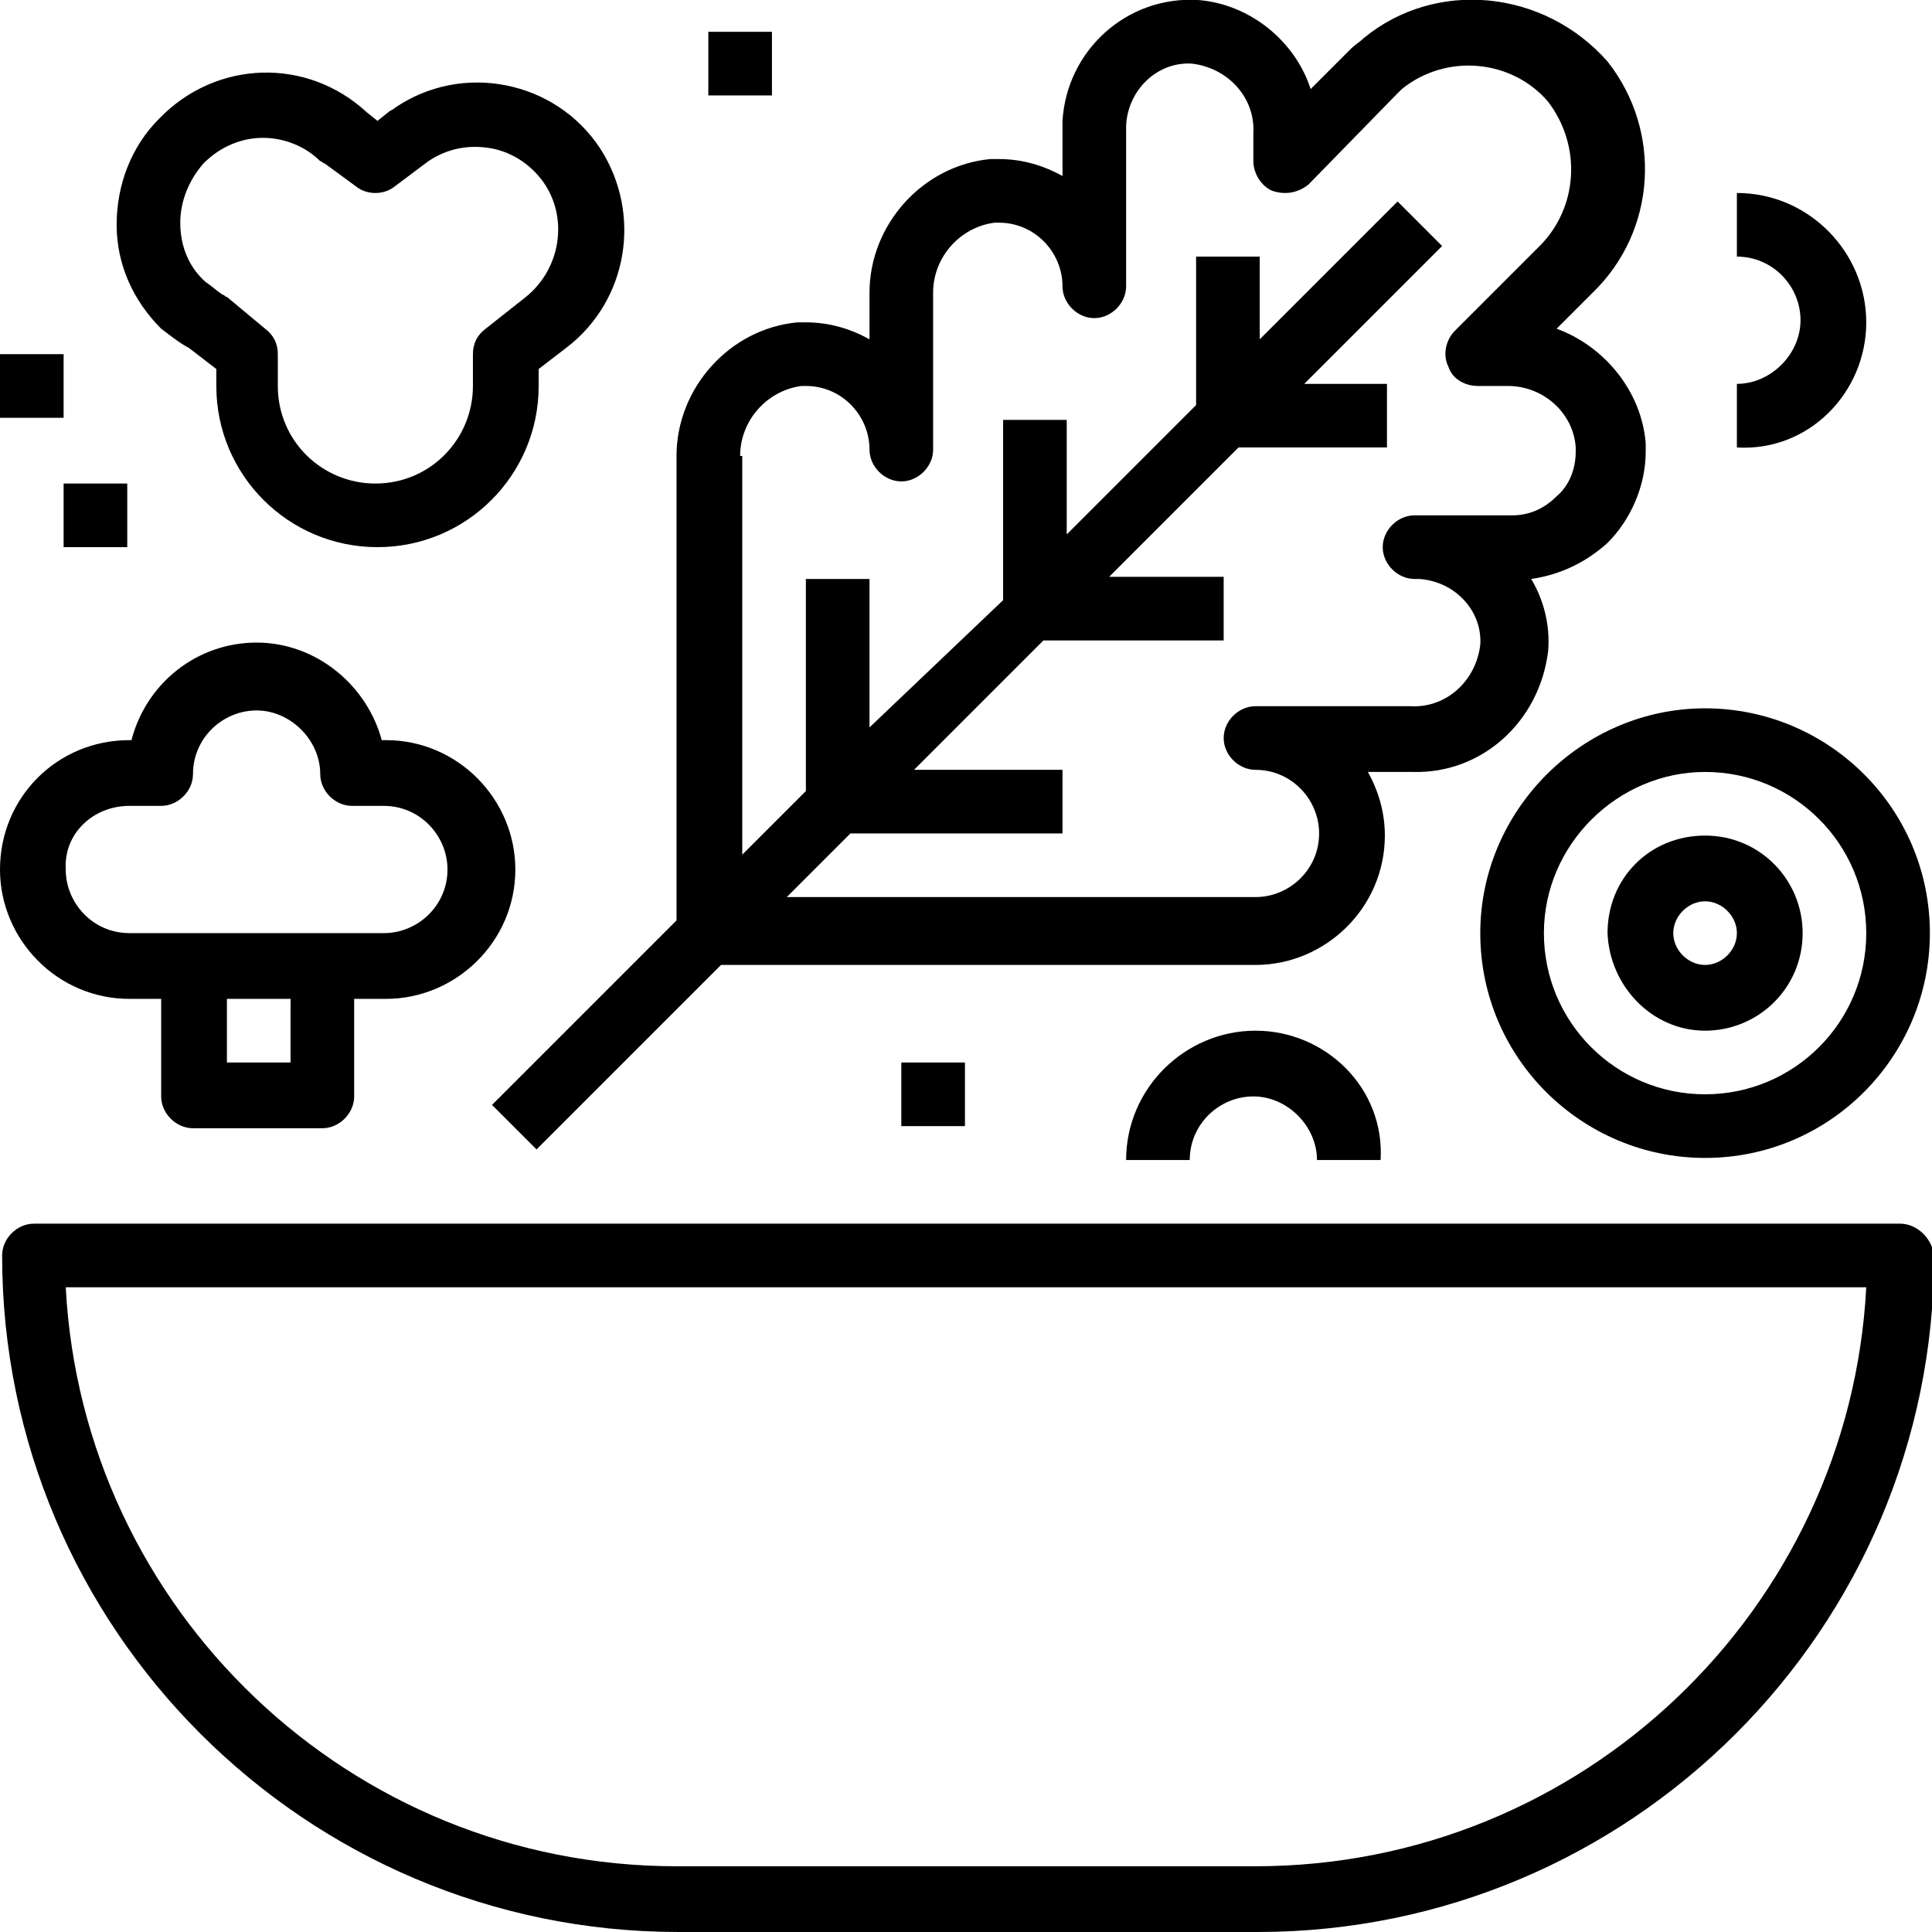
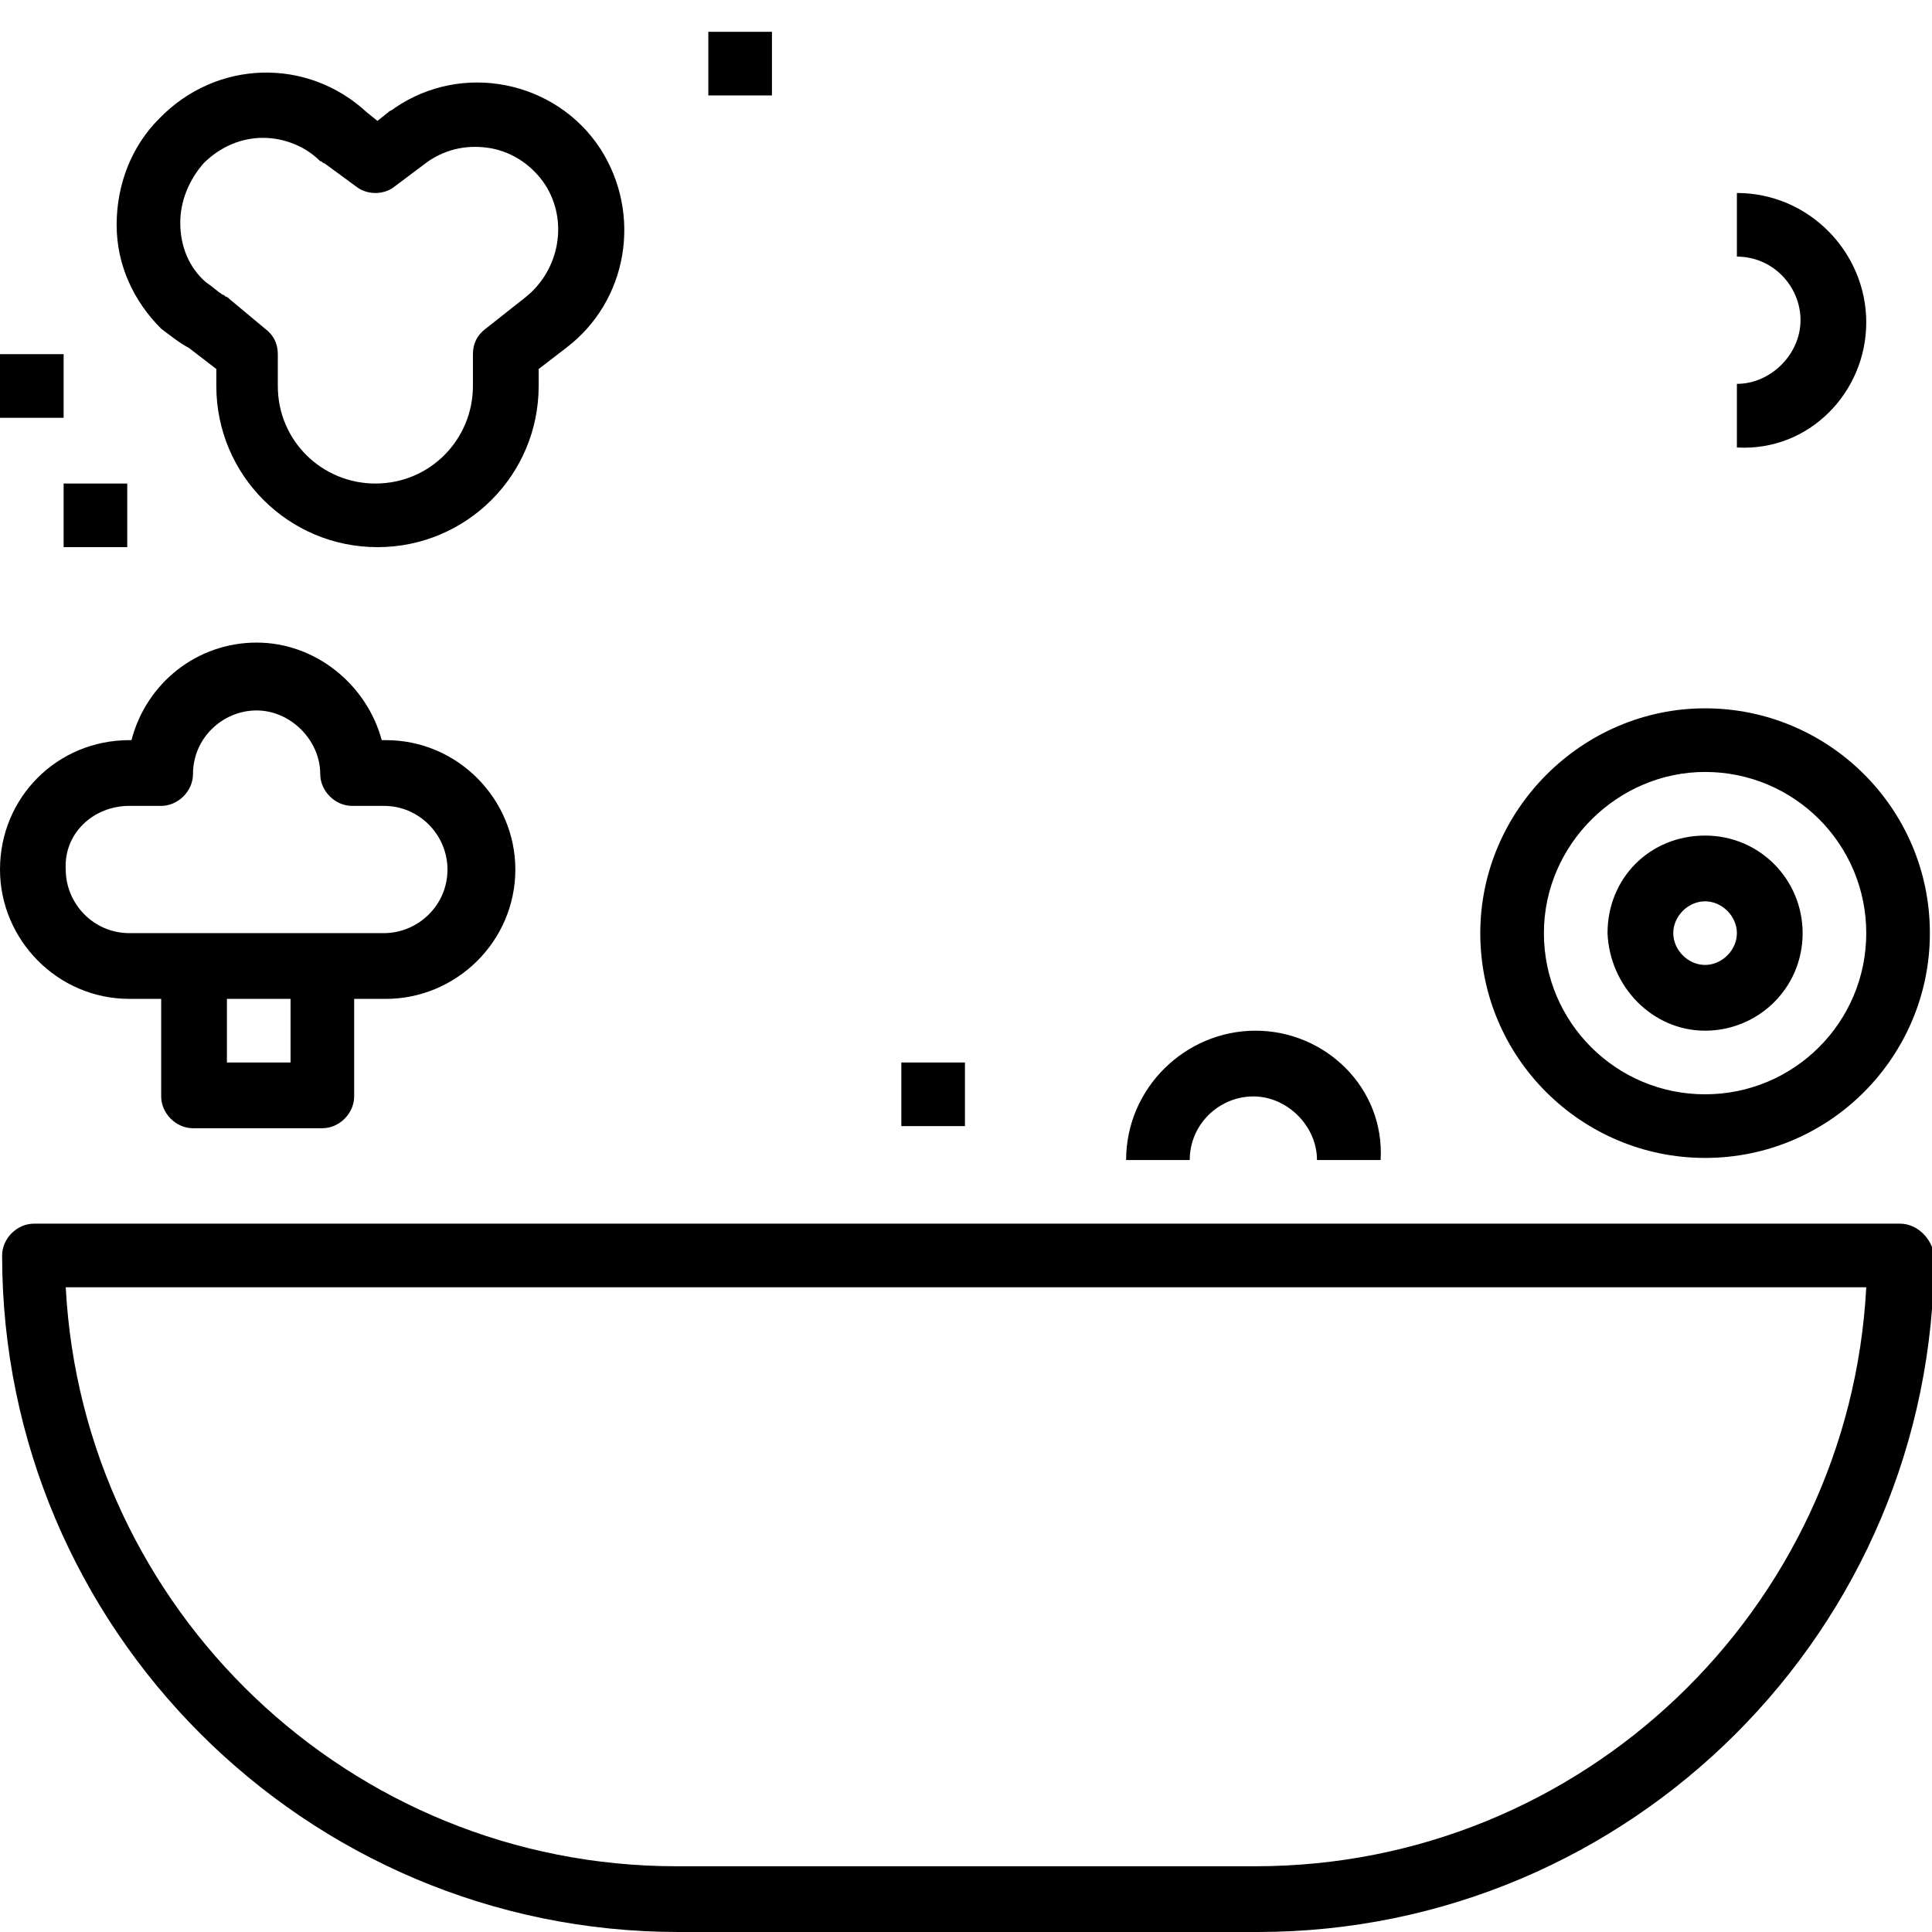
<svg xmlns="http://www.w3.org/2000/svg" version="1.1" id="Isolation_Mode" x="0px" y="0px" viewBox="0 0 91.1 91.1" style="enable-background:new 0 0 91.1 91.1;" xml:space="preserve">
  <g>
    <path d="M89.6,57.7h-88c-0.8,0-1.5,0.7-1.5,1.5c0,17.6,14.3,31.9,31.9,31.9h27.3c17.6,0,31.9-14.3,31.9-31.9   C91.1,58.4,90.4,57.7,89.6,57.7 M59.2,88H31.9c-15.4,0-28-12.1-28.8-27.3H88C87.2,75.9,74.6,88,59.2,88" />
-     <path d="M23.2,52.1l2.1,2.1l8.7-8.7h25.2c3.3,0,6.1-2.7,6.1-6.1c0-1.1-0.3-2.1-0.8-3h2.1c3.3,0.1,6-2.4,6.4-5.7   c0.1-1.2-0.2-2.4-0.8-3.4c1.4-0.2,2.6-0.8,3.6-1.7c1.1-1.1,1.8-2.7,1.8-4.3c0-0.1,0-0.2,0-0.4c-0.2-2.5-2-4.6-4.2-5.4l1.7-1.7   c3-2.9,3.3-7.6,0.7-10.9C72.8-0.5,67.7-1,64.3,1.8c-0.2,0.2-0.4,0.3-0.6,0.5l-1.9,1.9C61.1,2,59,0.2,56.5,0   c-3.4-0.2-6.2,2.4-6.4,5.7c0,0.1,0,0.2,0,0.3v2.3c-0.9-0.5-1.9-0.8-3-0.8c-0.1,0-0.2,0-0.4,0c-3.2,0.3-5.7,3.1-5.7,6.3V16   c-0.9-0.5-1.9-0.8-3-0.8c-0.1,0-0.2,0-0.4,0c-3.2,0.3-5.7,3.1-5.7,6.3v21.9L23.2,52.1z M34.9,21.5c0-1.7,1.3-3.1,2.9-3.3l0.2,0   c1.7,0,3,1.4,3,3v0c0,0.8,0.7,1.5,1.5,1.5s1.5-0.7,1.5-1.5v-7.4c0-1.7,1.3-3.1,2.9-3.3l0.2,0c1.7,0,3,1.4,3,3v0   c0,0.8,0.7,1.5,1.5,1.5s1.5-0.7,1.5-1.5v0V6.1l0-0.2c0.1-1.7,1.5-3,3.1-2.9c1.7,0.2,3,1.6,2.9,3.3v1.3c0,0.6,0.4,1.2,0.9,1.4   c0.6,0.2,1.2,0.1,1.7-0.3l4.1-4.2c0.1-0.1,0.2-0.2,0.3-0.3c2.1-1.7,5.2-1.4,6.9,0.6c1.6,2.1,1.4,5-0.4,6.8l-4,4   c-0.4,0.4-0.6,1.1-0.3,1.7c0.2,0.6,0.8,0.9,1.4,0.9h1.3h0.1c1.7,0,3.1,1.3,3.2,2.9l0,0.2c0,0.8-0.3,1.6-0.9,2.1   c-0.6,0.6-1.3,0.9-2.1,0.9h0h-4.6c-0.8,0-1.5,0.7-1.5,1.5c0,0.8,0.7,1.5,1.5,1.5l0.2,0c1.7,0.1,3,1.5,2.9,3.1   c-0.2,1.7-1.6,3-3.3,2.9h-7.3c-0.8,0-1.5,0.7-1.5,1.5s0.7,1.5,1.5,1.5c1.7,0,3,1.4,3,3c0,1.7-1.4,3-3,3H37.1l3-3h10v-3h-7l6.1-6.1   h8.5v-3h-5.4l6.1-6.1h7v-3h-3.9l6.5-6.5l-2.1-2.1l-6.5,6.5v-3.9h-3v7l-6.1,6.1v-5.4h-3v8.5L41,34.3v-7h-3v10l-3,3V21.5z" />
    <path d="M8.9,16.4l1.3,1v0.8c0,4.2,3.4,7.6,7.6,7.6c4.2,0,7.6-3.4,7.6-7.6v-0.8l1.3-1c2.9-2.2,3.6-6.3,1.6-9.4l0,0   c-2.1-3.2-6.5-4.1-9.7-1.9c-0.1,0.1-0.2,0.1-0.3,0.2l-0.5,0.4l-0.5-0.4c-2.8-2.6-7.1-2.5-9.8,0.3c-1.3,1.3-2,3.1-2,5   c0,1.9,0.8,3.6,2.1,4.9C8,15.8,8.5,16.2,8.9,16.4 M9.6,7.7c0.8-0.8,1.8-1.2,2.8-1.2c1,0,2,0.4,2.7,1.1c0.1,0,0.1,0.1,0.2,0.1   l1.5,1.1c0.5,0.4,1.3,0.4,1.8,0l1.6-1.2c0.9-0.6,1.9-0.8,3-0.6c1,0.2,1.9,0.8,2.5,1.7c1.1,1.7,0.7,4-0.9,5.3l-1.9,1.5   c-0.4,0.3-0.6,0.7-0.6,1.2v1.5c0,2.5-2,4.6-4.6,4.6c-2.5,0-4.6-2-4.6-4.6v-1.5c0-0.5-0.2-0.9-0.6-1.2L10.7,14   c-0.1,0-0.1-0.1-0.2-0.1c-0.3-0.2-0.5-0.4-0.8-0.6c-0.8-0.7-1.2-1.7-1.2-2.8C8.5,9.5,8.9,8.5,9.6,7.7" />
    <rect x="33.4" y="1.5" width="3" height="3" />
    <rect x="42.5" y="50.1" width="3" height="3" />
    <path d="M88,15.2c0-3.3-2.7-6.1-6.1-6.1v3c1.7,0,3,1.4,3,3s-1.4,3-3,3v3C85.3,21.3,88,18.5,88,15.2" />
    <rect x="3" y="22.8" width="3" height="3" />
    <rect y="16.7" width="3" height="3" />
    <path d="M59.2,48.6c-3.3,0-6.1,2.7-6.1,6.1h3c0-1.7,1.4-3,3-3s3,1.4,3,3h3C65.3,51.3,62.5,48.6,59.2,48.6" />
    <path d="M6.1,47.1h1.5v4.6c0,0.8,0.7,1.5,1.5,1.5h6.1c0.8,0,1.5-0.7,1.5-1.5v-4.6h1.5c3.3,0,6.1-2.7,6.1-6.1   c0-3.3-2.7-6.1-6.1-6.1H18c-0.7-2.6-3.1-4.6-5.9-4.6c-2.8,0-5.2,1.9-5.9,4.6H6.1C2.7,34.9,0,37.6,0,41C0,44.3,2.7,47.1,6.1,47.1    M13.7,50.1h-3v-3h3V50.1z M6.1,38h1.5c0.8,0,1.5-0.7,1.5-1.5c0-1.7,1.4-3,3-3s3,1.4,3,3c0,0.8,0.7,1.5,1.5,1.5h1.5   c1.7,0,3,1.4,3,3c0,1.7-1.4,3-3,3h-3c0,0,0,0,0,0H9.1c0,0,0,0,0,0h-3c-1.7,0-3-1.4-3-3C3,39.3,4.4,38,6.1,38" />
    <path d="M80.4,48.6c2.5,0,4.6-2,4.6-4.6c0-2.5-2-4.6-4.6-4.6s-4.6,2-4.6,4.6C75.9,46.5,77.9,48.6,80.4,48.6 M80.4,42.5   c0.8,0,1.5,0.7,1.5,1.5c0,0.8-0.7,1.5-1.5,1.5s-1.5-0.7-1.5-1.5C78.9,43.2,79.6,42.5,80.4,42.5" />
    <path d="M69.8,44c0,5.9,4.8,10.6,10.6,10.6c5.9,0,10.6-4.8,10.6-10.6c0-5.9-4.8-10.6-10.6-10.6   C74.6,33.4,69.8,38.2,69.8,44 M80.4,36.4c4.2,0,7.6,3.4,7.6,7.6s-3.4,7.6-7.6,7.6c-4.2,0-7.6-3.4-7.6-7.6S76.3,36.4,80.4,36.4" />
  </g>
</svg>